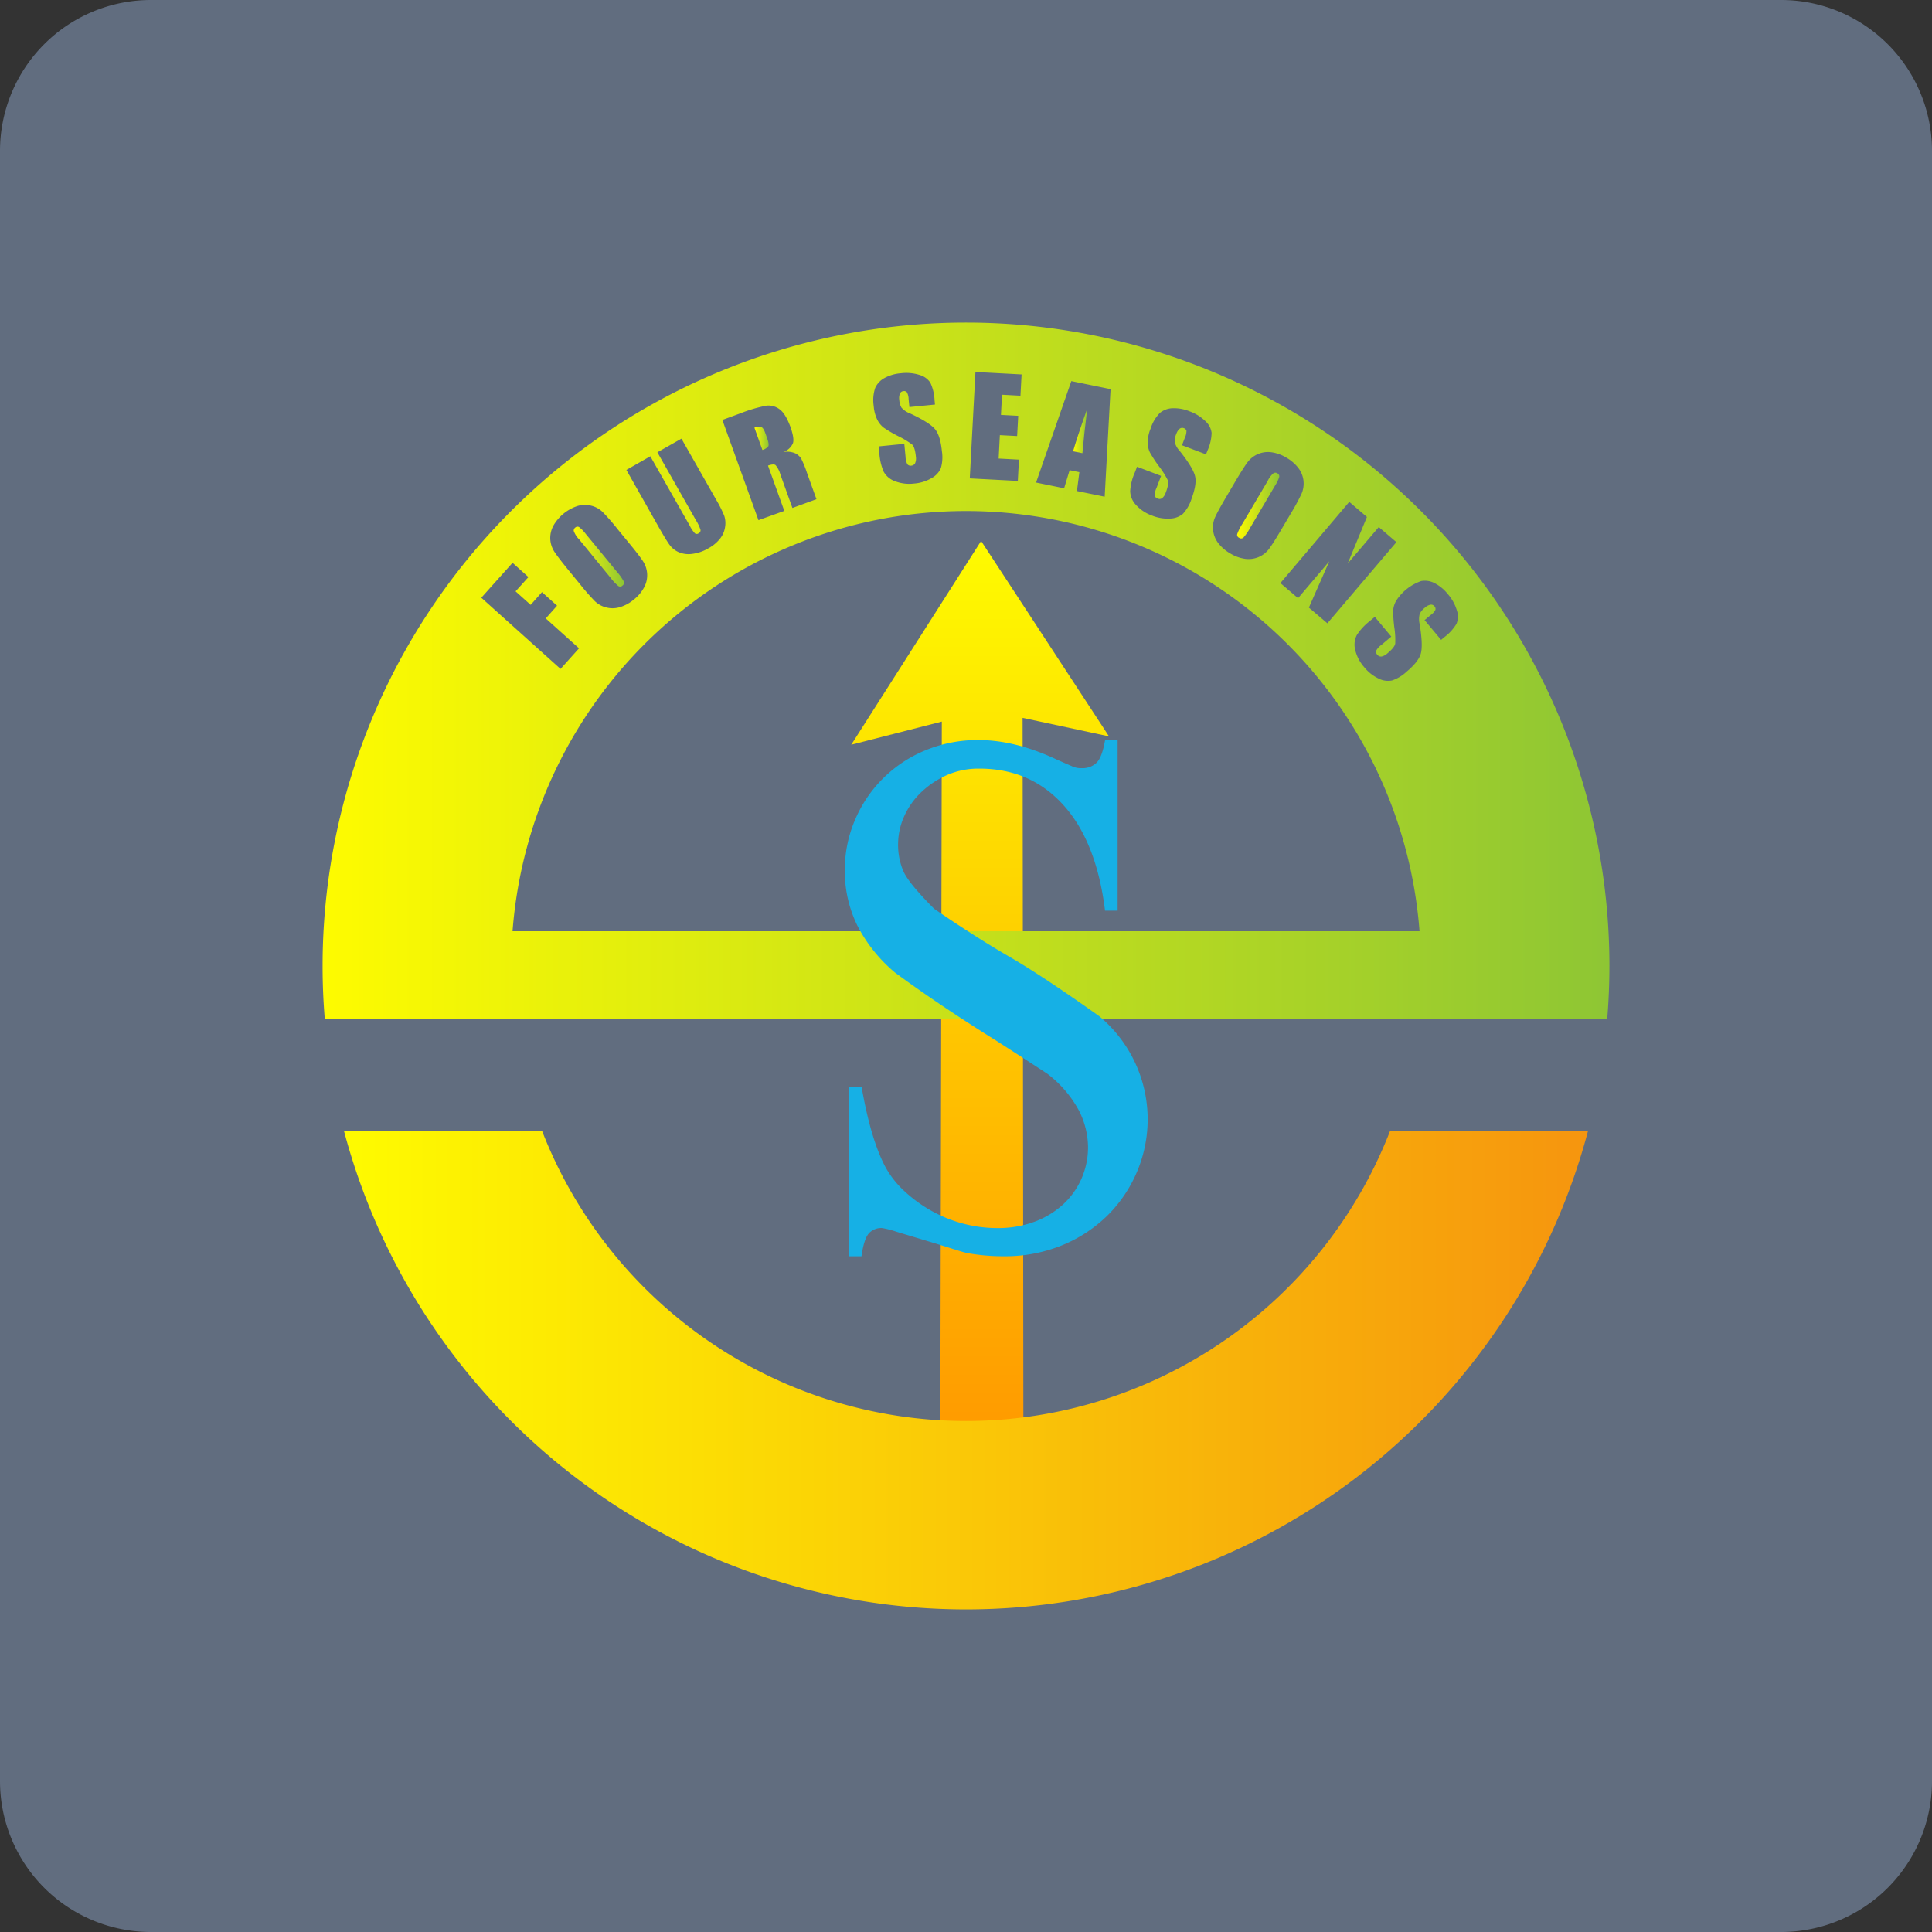
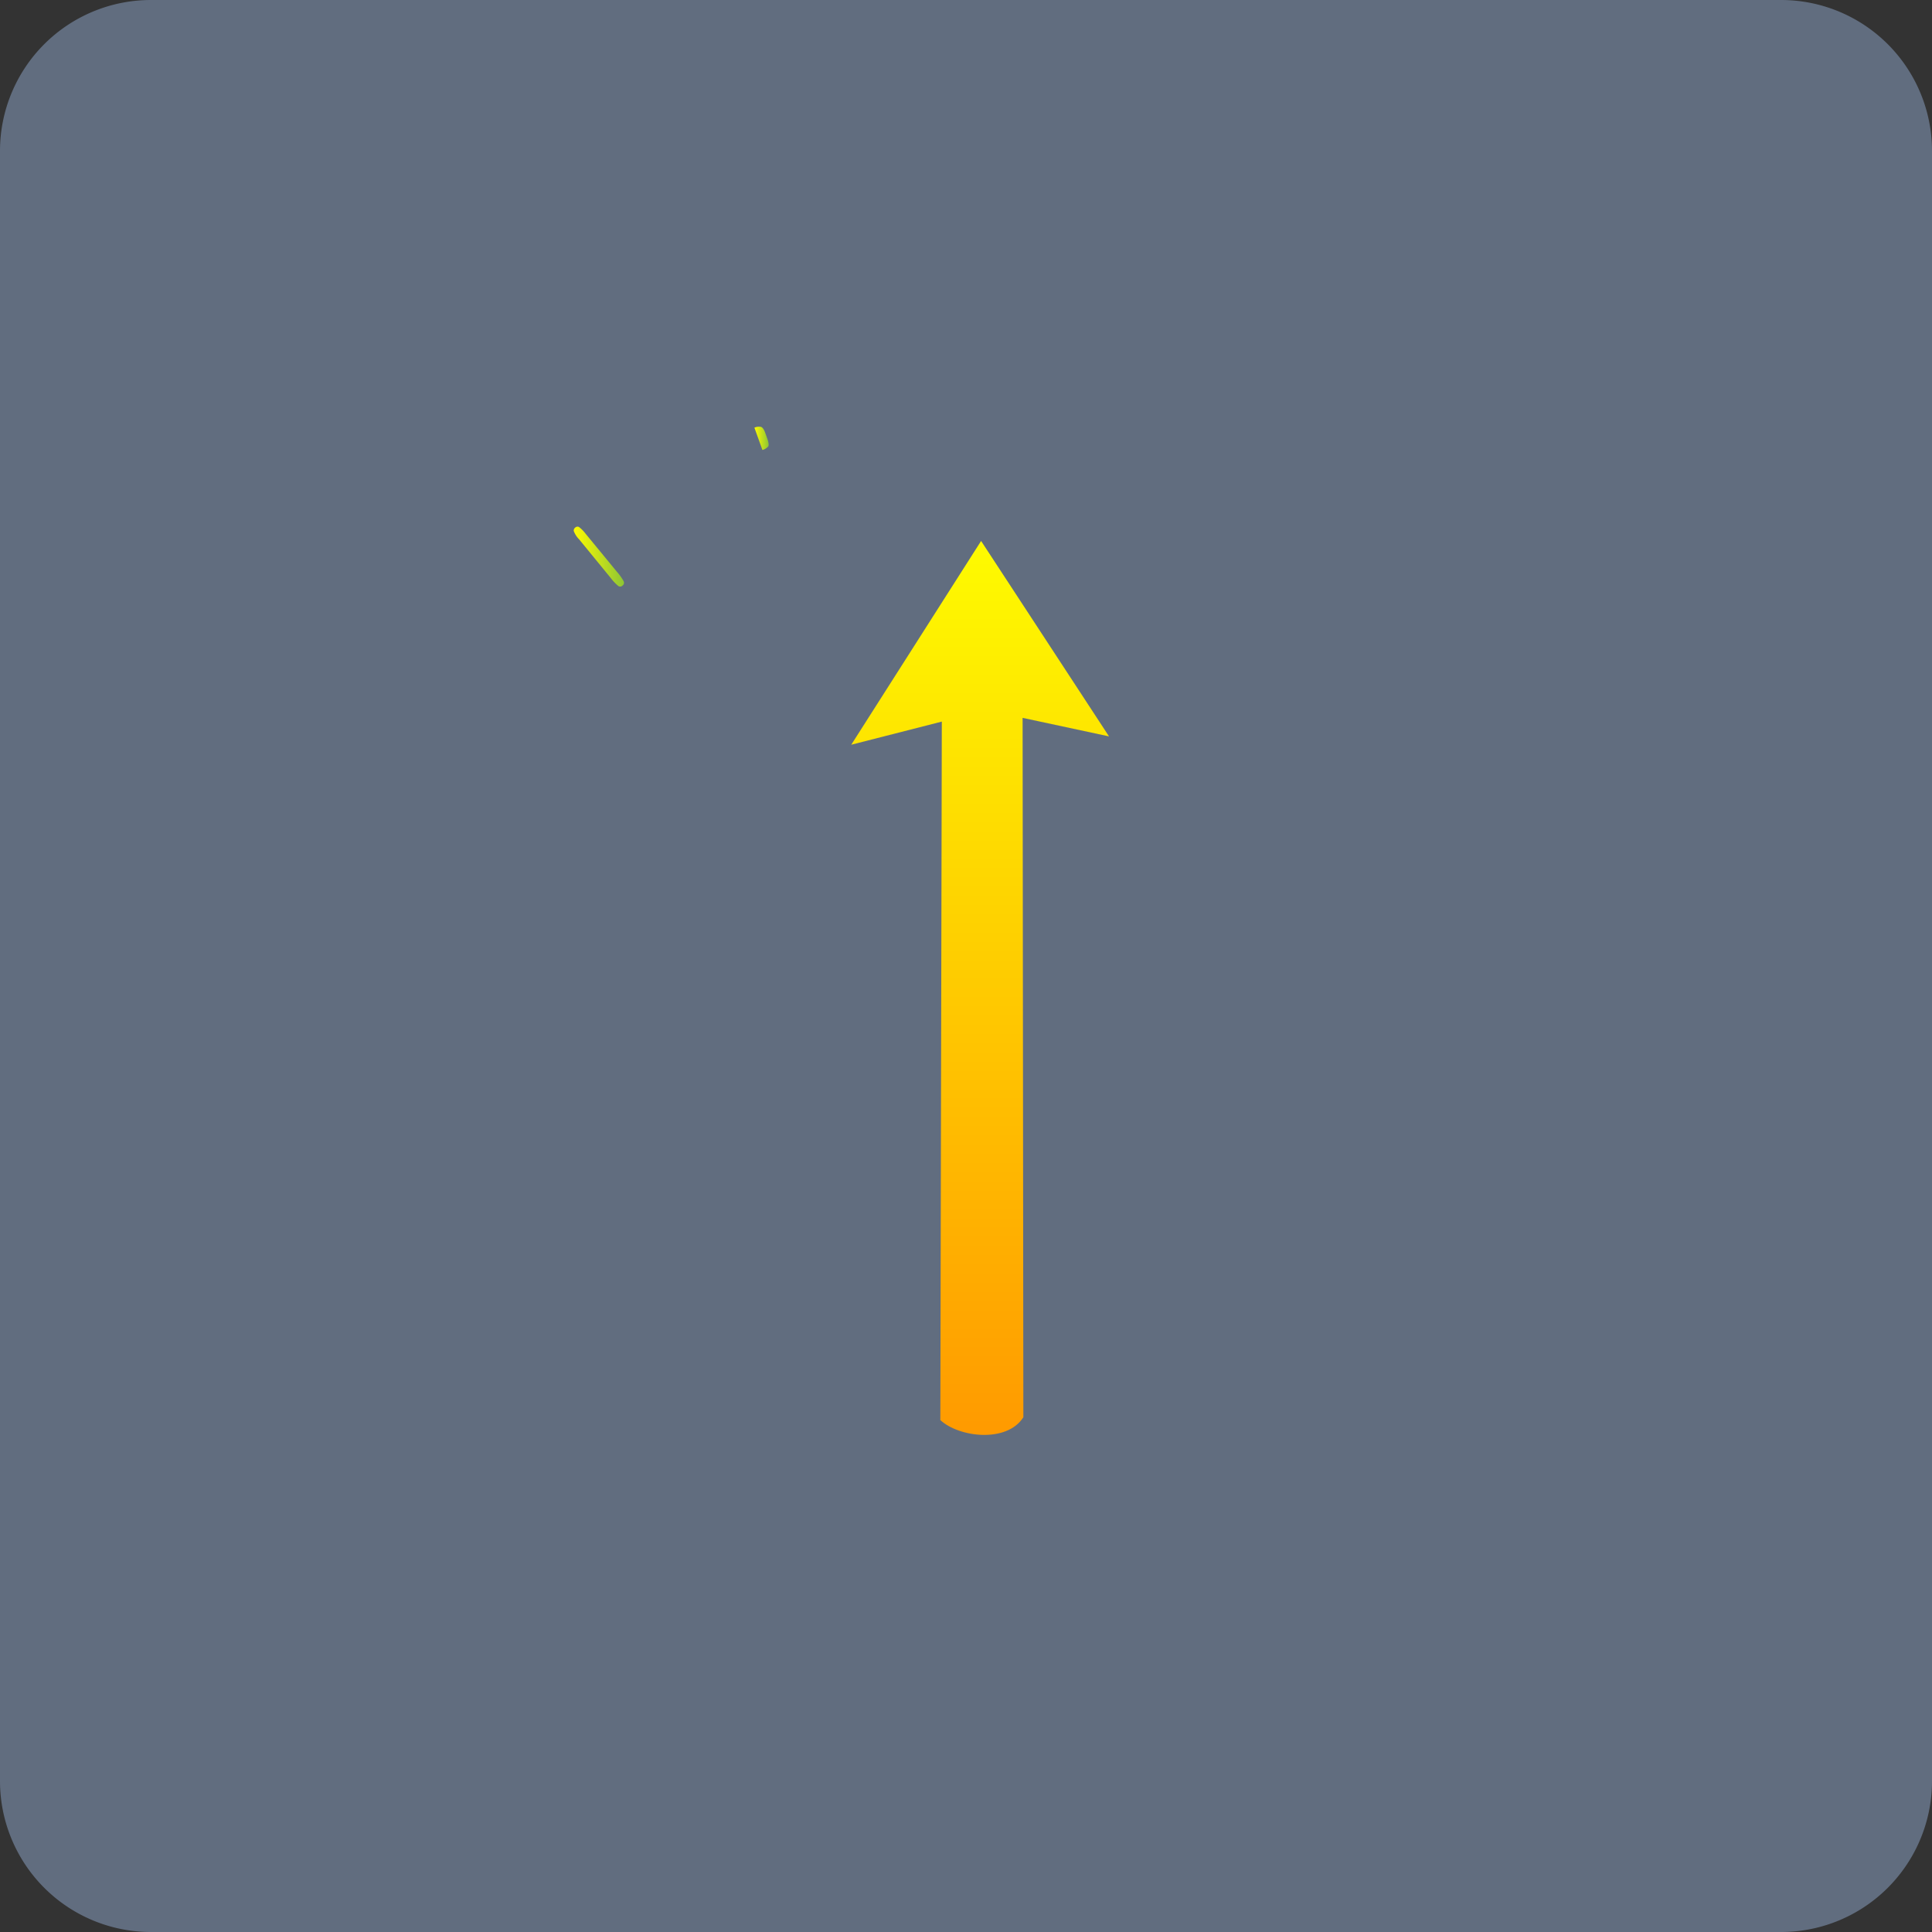
<svg xmlns="http://www.w3.org/2000/svg" xmlns:xlink="http://www.w3.org/1999/xlink" id="Layer_1" data-name="Layer 1" viewBox="0 0 512 512">
  <rect x="0" y="0" width="512" height="512" fill="#333333" stroke="none" />
  <defs>
    <style>.cls-1{fill:#616d7f;}.cls-2{fill:url(#linear-gradient);}.cls-3{fill:url(#linear-gradient-2);}.cls-4{fill:url(#linear-gradient-3);}.cls-5{fill:url(#linear-gradient-4);}.cls-6{fill:url(#linear-gradient-5);}.cls-7{fill:url(#linear-gradient-6);}.cls-8{fill:url(#linear-gradient-7);}.cls-9{fill:#16b0e5;}</style>
    <linearGradient id="linear-gradient" x1="259.76" y1="133.73" x2="259.76" y2="370.64" gradientTransform="matrix(1, 0, 0, -1, 0, 514)" gradientUnits="userSpaceOnUse">
      <stop offset="0" stop-color="#ff9a00" />
      <stop offset="1" stop-color="#fefb00" />
    </linearGradient>
    <linearGradient id="linear-gradient-2" x1="91.19" y1="150.81" x2="420.81" y2="150.81" gradientTransform="matrix(1, 0, 0, -1, 0, 514)" gradientUnits="userSpaceOnUse">
      <stop offset="0" stop-color="#fefb00" />
      <stop offset="1" stop-color="#f6950e" />
    </linearGradient>
    <linearGradient id="linear-gradient-3" x1="85.49" y1="336.26" x2="426.51" y2="336.26" gradientTransform="matrix(1, 0, 0, -1, 0, 514)" gradientUnits="userSpaceOnUse">
      <stop offset="0" stop-color="#fefb00" />
      <stop offset="1" stop-color="#8ec634" />
    </linearGradient>
    <linearGradient id="linear-gradient-4" x1="199.93" y1="397.84" x2="203.7" y2="397.84" xlink:href="#linear-gradient-3" />
    <linearGradient id="linear-gradient-5" x1="284.38" y1="399.82" x2="288.14" y2="399.82" xlink:href="#linear-gradient-3" />
    <linearGradient id="linear-gradient-6" x1="152" y1="366.49" x2="165.37" y2="366.49" xlink:href="#linear-gradient-3" />
    <linearGradient id="linear-gradient-7" x1="327.85" y1="380.02" x2="339.03" y2="380.02" xlink:href="#linear-gradient-3" />
  </defs>
  <title>four-seasons-fly</title>
  <path class="cls-1" d="M512,472a40,40,0,0,1-40,40H40A40,40,0,0,1,0,472V40A40,40,0,0,1,40,0H472a40,40,0,0,1,40,40Z" />
  <path class="cls-2" d="M260,143.36l-34.41,54,24-6.13-.39,185.11c5,4.62,17.67,6.09,22-.76L271,190.24l22.9,4.91Z" />
-   <path class="cls-3" d="M256,376.58a120.57,120.57,0,0,1-112.3-76.75H91.19a170.55,170.55,0,0,0,329.62,0H368.34A120.59,120.59,0,0,1,256,376.58Z" />
-   <path class="cls-4" d="M256,85.49A170.51,170.51,0,0,0,85.49,256h0q0,7.06.58,14H425.93q.57-6.92.58-14A170.51,170.51,0,0,0,256,85.49ZM362.25,137l-5.1,12.35,8.24-9.68,4.67,4-18.29,21.51-4.9-4.17,5.4-12.25L344,158.52l-4.68-4L357.57,133Zm-40.25.1c.48-1.07,1.45-2.86,2.93-5.36l2.45-4.16c1.45-2.44,2.52-4.14,3.24-5.09a6.76,6.76,0,0,1,6.32-2.63,10.26,10.26,0,0,1,4,1.45,10.7,10.7,0,0,1,3.13,2.71,6.76,6.76,0,0,1,.85,6.83,56.63,56.63,0,0,1-2.92,5.36l-2.46,4.16c-1.44,2.45-2.52,4.14-3.23,5.09a6.76,6.76,0,0,1-2.73,2.15,6.89,6.89,0,0,1-3.59.49,10.44,10.44,0,0,1-4-1.46,10.67,10.67,0,0,1-3.13-2.7,6.83,6.83,0,0,1-1.37-3.4A6.65,6.65,0,0,1,322,137.1Zm-21.33-11.69.66-1.72,6.37,2.43-1.22,3.21a4.48,4.48,0,0,0-.46,2,1.09,1.09,0,0,0,.79.79A1.16,1.16,0,0,0,308,132a3.19,3.19,0,0,0,.94-1.47c.6-1.55.77-2.64.53-3.28a21.66,21.66,0,0,0-2.29-3.62,34.71,34.71,0,0,1-2.46-3.76,6.17,6.17,0,0,1-.56-2.64,9.79,9.79,0,0,1,.77-3.66,10.29,10.29,0,0,1,2.46-4.14,5.58,5.58,0,0,1,3.34-1.24,10.87,10.87,0,0,1,4.47.8,11.81,11.81,0,0,1,4.23,2.61,5.06,5.06,0,0,1,1.66,3.12,12.28,12.28,0,0,1-1.09,4.69l-.4,1L313.24,118l.76-2a4,4,0,0,0,.42-1.84,1,1,0,0,0-.67-.68,1.12,1.12,0,0,0-1.13.14,3.2,3.2,0,0,0-.9,1.41,4.74,4.74,0,0,0-.41,2.13,5.51,5.51,0,0,0,1.33,2.35q3.54,4.47,4.06,6.67c.36,1.46,0,3.49-.95,6.07a10.52,10.52,0,0,1-2.25,3.9,5.45,5.45,0,0,1-3.4,1.27,11,11,0,0,1-4.75-.77,10.56,10.56,0,0,1-4.3-2.84,5.54,5.54,0,0,1-1.54-3.63,14.54,14.54,0,0,1,1.14-4.77ZM283.91,101l10.4,2.13-1.56,28.5-7.35-1.5.64-5-2.58-.53L282,129.4l-7.43-1.52ZM258.5,98.58l12.23.65-.3,5.64-4.89-.26-.28,5.35,4.58.24-.29,5.36-4.58-.24-.32,6.2,5.38.29-.3,5.64L257,126.78Zm-26.56,4.22a5.57,5.57,0,0,1,2.43-2.6,10.74,10.74,0,0,1,4.36-1.28,11.64,11.64,0,0,1,4.94.44,5.06,5.06,0,0,1,2.88,2.06,12.22,12.22,0,0,1,1.12,4.68l.11,1.11-6.78.67-.21-2.08a4,4,0,0,0-.44-1.83,1,1,0,0,0-.91-.32,1.11,1.11,0,0,0-.94.64,3.18,3.18,0,0,0-.18,1.67,4.62,4.62,0,0,0,.59,2.08,5.5,5.5,0,0,0,2.23,1.51c3.45,1.61,5.65,3,6.62,4.15s1.58,3.11,1.85,5.86a10.37,10.37,0,0,1-.27,4.5,5.48,5.48,0,0,1-2.47,2.65,10.72,10.72,0,0,1-4.6,1.43,10.6,10.6,0,0,1-5.11-.62,5.52,5.52,0,0,1-3-2.56,14.8,14.8,0,0,1-1.12-4.82l-.18-1.84,6.79-.67.33,3.42a4.65,4.65,0,0,0,.49,2,1.11,1.11,0,0,0,1.06.35,1.21,1.21,0,0,0,1-.68,3.22,3.22,0,0,0,.18-1.74c-.16-1.65-.49-2.71-1-3.18a22.77,22.77,0,0,0-3.67-2.21,34.06,34.06,0,0,1-3.87-2.27,6.19,6.19,0,0,1-1.69-2.11,10,10,0,0,1-.94-3.62A10.23,10.23,0,0,1,231.94,102.8Zm-35.67,6.72a38.86,38.86,0,0,1,6.76-2,4.86,4.86,0,0,1,3.52.91c1.1.77,2,2.29,2.87,4.55.74,2.07,1,3.55.73,4.45a4.29,4.29,0,0,1-2.58,2.37,5.49,5.49,0,0,1,3.25.37,4.33,4.33,0,0,1,1.44,1.25,27.13,27.13,0,0,1,1.59,3.87l2.52,7L210,134.61l-3.18-8.83a6.57,6.57,0,0,0-1.29-2.52c-.34-.26-1-.22-2,.13l4.32,12L201,137.85l-9.57-26.56Zm-23.93,11.4,10.46,18.4a8.44,8.44,0,0,0,1.34,2,.78.78,0,0,0,1,0,.84.84,0,0,0,.5-.93,11,11,0,0,0-1.15-2.43l-10.28-18.09,6.38-3.62,9.33,16.4a31.76,31.76,0,0,1,2,4,6.12,6.12,0,0,1,.24,2.94,6.38,6.38,0,0,1-1.33,3.14,10,10,0,0,1-3.1,2.57,10.92,10.92,0,0,1-4.29,1.48,6.73,6.73,0,0,1-3.6-.46,6.07,6.07,0,0,1-2.38-1.91q-.9-1.2-3.25-5.36L166,124.54Zm-25.73,18.46a11.52,11.52,0,0,1,6.35-5.26,6.7,6.7,0,0,1,3.66-.12,6.57,6.57,0,0,1,3.06,1.66,56.09,56.09,0,0,1,4,4.58l3.07,3.74q2.7,3.28,3.67,4.78a6.84,6.84,0,0,1,1.08,3.3,6.75,6.75,0,0,1-.78,3.55,10.32,10.32,0,0,1-2.73,3.26,10.46,10.46,0,0,1-3.62,2,6.7,6.7,0,0,1-3.66.12,6.62,6.62,0,0,1-3.05-1.66,58,58,0,0,1-4-4.58L150.58,151c-1.79-2.19-3-3.78-3.66-4.78a6.81,6.81,0,0,1-1.09-3.3A6.91,6.91,0,0,1,146.61,139.38Zm-10.78,9.77,4.21,3.78-3.41,3.78,4,3.58,3-3.37,4,3.59-3,3.37,8.82,7.93-4.9,5.46-21-18.87Zm0,97.63a120.53,120.53,0,0,1,240.36,0ZM386,165.29a12.39,12.39,0,0,1-3.24,3.56l-.85.72-4.38-5.24,1.61-1.34a4,4,0,0,0,1.26-1.39,1,1,0,0,0-.25-.93,1.12,1.12,0,0,0-1.06-.42,3,3,0,0,0-1.48.79,4.61,4.61,0,0,0-1.38,1.66,5.61,5.61,0,0,0,0,2.7q.91,5.63.3,7.8c-.41,1.45-1.67,3.06-3.8,4.83a10.5,10.5,0,0,1-3.86,2.31,5.46,5.46,0,0,1-3.59-.55,10.87,10.87,0,0,1-3.76-3,10.66,10.66,0,0,1-2.38-4.58,5.52,5.52,0,0,1,.43-3.91,14.87,14.87,0,0,1,3.35-3.64l1.42-1.19,4.37,5.23-2.63,2.21a4.5,4.5,0,0,0-1.38,1.53,1.12,1.12,0,0,0,.3,1.07,1.23,1.23,0,0,0,1.14.47,3.27,3.27,0,0,0,1.54-.83q1.92-1.59,2.07-2.61a21.92,21.92,0,0,0-.24-4.28,37.16,37.16,0,0,1-.31-4.47,6.22,6.22,0,0,1,.8-2.59,13,13,0,0,1,6.63-5.22,5.54,5.54,0,0,1,3.51.54,10.71,10.71,0,0,1,3.52,2.89,11.65,11.65,0,0,1,2.42,4.33A5.1,5.1,0,0,1,386,165.29Z" />
  <path class="cls-5" d="M203.57,118.34c.24-.32.14-1.07-.28-2.24l-.52-1.46q-.47-1.26-1.05-1.5a2.83,2.83,0,0,0-1.79.2l2.12,5.91A3.18,3.18,0,0,0,203.57,118.34Z" />
-   <path class="cls-6" d="M288.14,108.26q-2.73,7.72-3.76,11.34l2.47.5Q287.27,115.3,288.14,108.26Z" />
  <path class="cls-7" d="M161.8,153.11a13.25,13.25,0,0,0,2.09,2.21.85.85,0,0,0,1.08-.14.9.9,0,0,0,.32-1.12,14.23,14.23,0,0,0-1.84-2.58l-8.23-10a9.2,9.2,0,0,0-1.77-1.81.86.86,0,0,0-1,.14,1,1,0,0,0-.4.9,6.32,6.32,0,0,0,1.43,2.23Z" />
-   <path class="cls-8" d="M328.39,142.52a.9.9,0,0,0,1.16-.08,14,14,0,0,0,1.78-2.61l6.6-11.18a8.7,8.7,0,0,0,1.09-2.28.89.89,0,0,0-.49-.93,1,1,0,0,0-1-.06,6.19,6.19,0,0,0-1.59,2.1l-6.71,11.36a12.74,12.74,0,0,0-1.36,2.71A.84.84,0,0,0,328.39,142.52Z" />
-   <path class="cls-9" d="M296.18,196.11v45.23h-3.33q-2.27-18.3-11.05-28t-22.37-9.65a20.82,20.82,0,0,0-8.52,1.73,23.76,23.76,0,0,0-6.79,4.54,20.17,20.17,0,0,0-4.52,6.41,18.26,18.26,0,0,0-1.6,7.49,17.81,17.81,0,0,0,1.33,6.84q1.33,3.24,8.25,10.15,11.6,7.93,20.64,13.11,8.52,5,23,15.27a35.54,35.54,0,0,1,10.13,41.22,36.06,36.06,0,0,1-7.79,11.6,37.38,37.38,0,0,1-12,7.92,39.91,39.91,0,0,1-15.45,2.95,53.36,53.36,0,0,1-9.85-.86q-.8-.15-4.2-1.23c-2.27-.72-4.68-1.46-7.25-2.23l-7.19-2.16a25.75,25.75,0,0,0-3.86-1,4.45,4.45,0,0,0-3.53,1.44c-.85,1-1.5,3-1.93,6.05H225V288h3.33q2.4,13.83,6.26,21.17a24.91,24.91,0,0,0,5,6.41,36.58,36.58,0,0,0,7.06,5.19,36,36,0,0,0,8.45,3.46,35.26,35.26,0,0,0,9.19,1.22,27.75,27.75,0,0,0,10-1.73,23,23,0,0,0,7.59-4.68,20.45,20.45,0,0,0,4.79-6.84,20.68,20.68,0,0,0,1.67-8.21,21.69,21.69,0,0,0-2.47-9.79,30.39,30.39,0,0,0-8.32-9.65q-5.73-3.75-13.58-8.79-15-9.36-26.76-18a40.23,40.23,0,0,1-9.92-12.31,32.53,32.53,0,0,1-3.4-14.91,33.18,33.18,0,0,1,2.67-13.18,34.35,34.35,0,0,1,18.64-18.5,36.12,36.12,0,0,1,14.11-2.74q9.58,0,20.37,5,2.54,1.15,4.26,1.87a5.65,5.65,0,0,0,2.8.58,5.3,5.3,0,0,0,3.86-1.44q1.47-1.44,2.26-6Z" />
</svg>